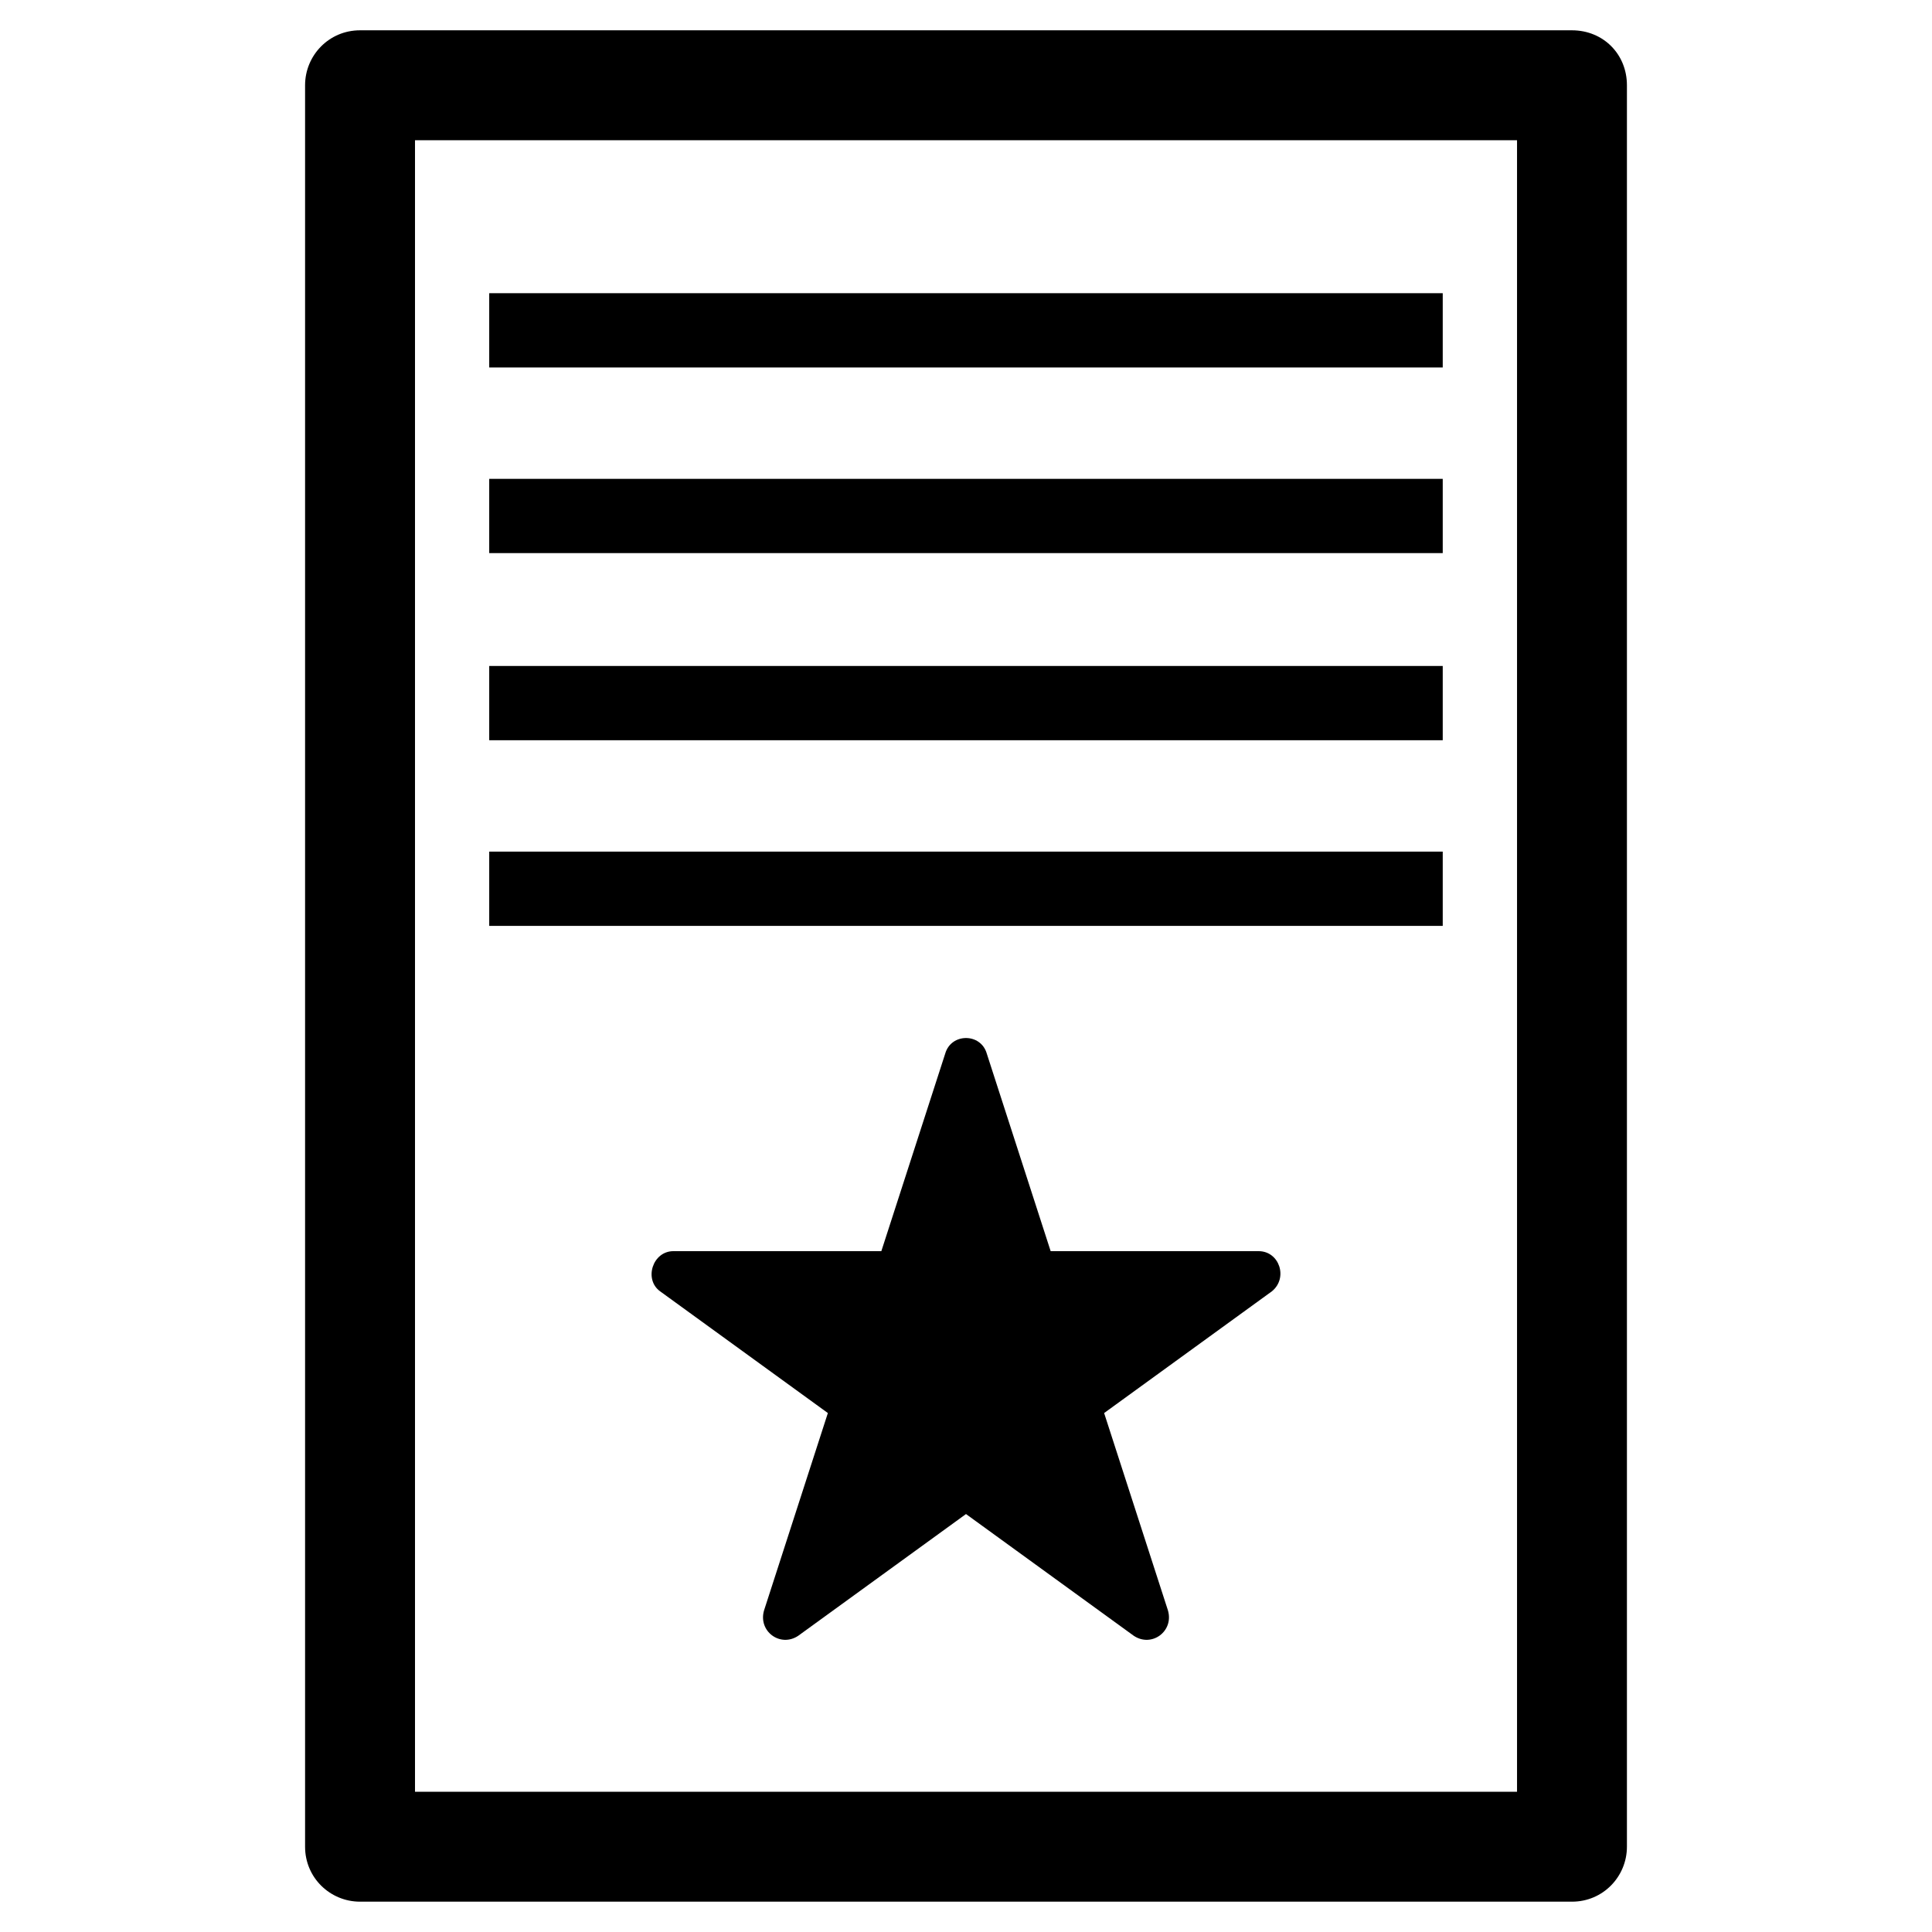
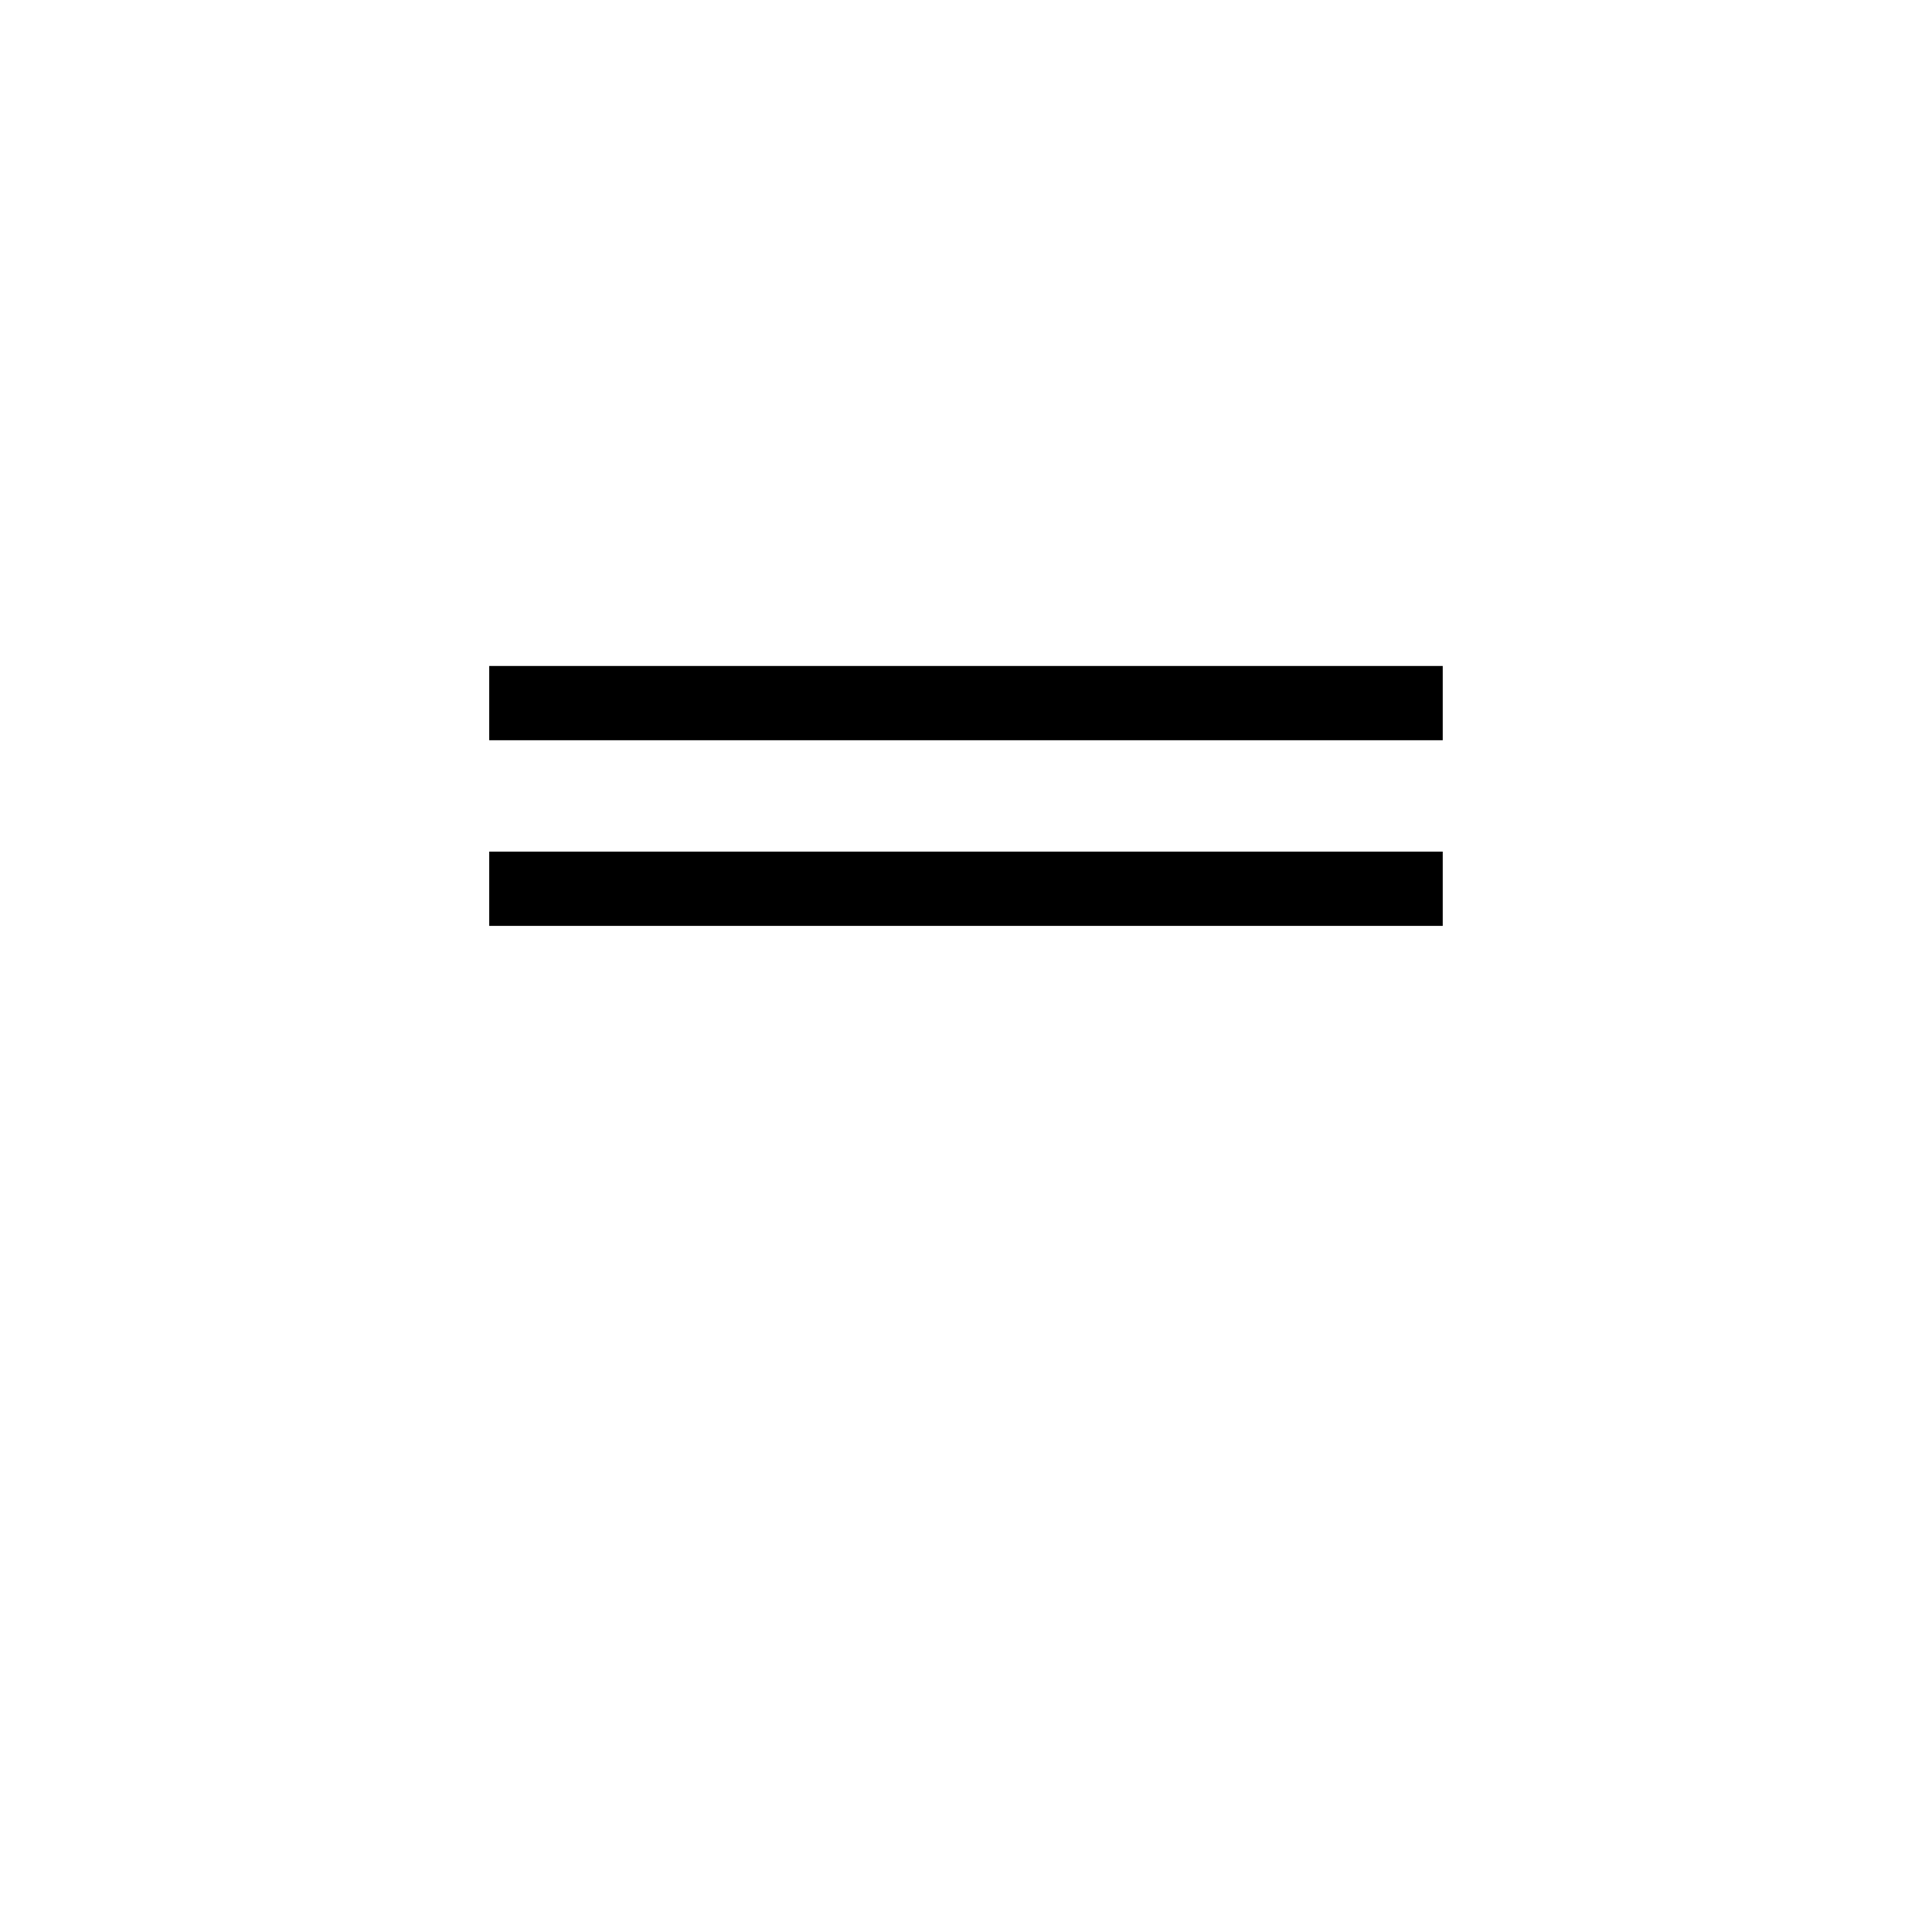
<svg xmlns="http://www.w3.org/2000/svg" fill="#000000" width="800px" height="800px" version="1.1" viewBox="144 144 512 512">
  <g>
-     <path d="m273.65 221.7h252.69v19.68h-252.69z" />
-     <path d="m273.65 270.9h252.69v19.68h-252.69z" />
-     <path d="m560.59 152.03h-321.18c-8.266 0-14.562 6.691-14.562 14.562v466.81c0 8.266 6.691 14.562 14.562 14.562h321.18c8.266 0 14.562-6.691 14.562-14.562v-466.81c0-8.266-6.301-14.562-14.566-14.562zm-14.562 466.81h-292.05v-437.68h292.05z" />
    <path d="m273.65 320.49h252.69v19.68h-252.69z" />
    <path d="m273.65 369.69h252.69v19.68h-252.69z" />
-     <path d="m477.54 475.57h-55.105l-16.926-52.348c-1.574-5.512-9.445-5.512-11.02 0l-16.926 52.348h-55.105c-5.512 0-7.871 7.477-3.543 10.629l44.477 32.273-16.926 52.348c-1.574 5.512 4.328 9.84 9.055 6.691l44.477-32.273 44.477 32.273c4.723 3.148 10.629-1.18 9.055-6.691l-16.926-52.348 44.477-32.273c4.332-3.543 1.969-10.629-3.539-10.629z" />
  </g>
</svg>